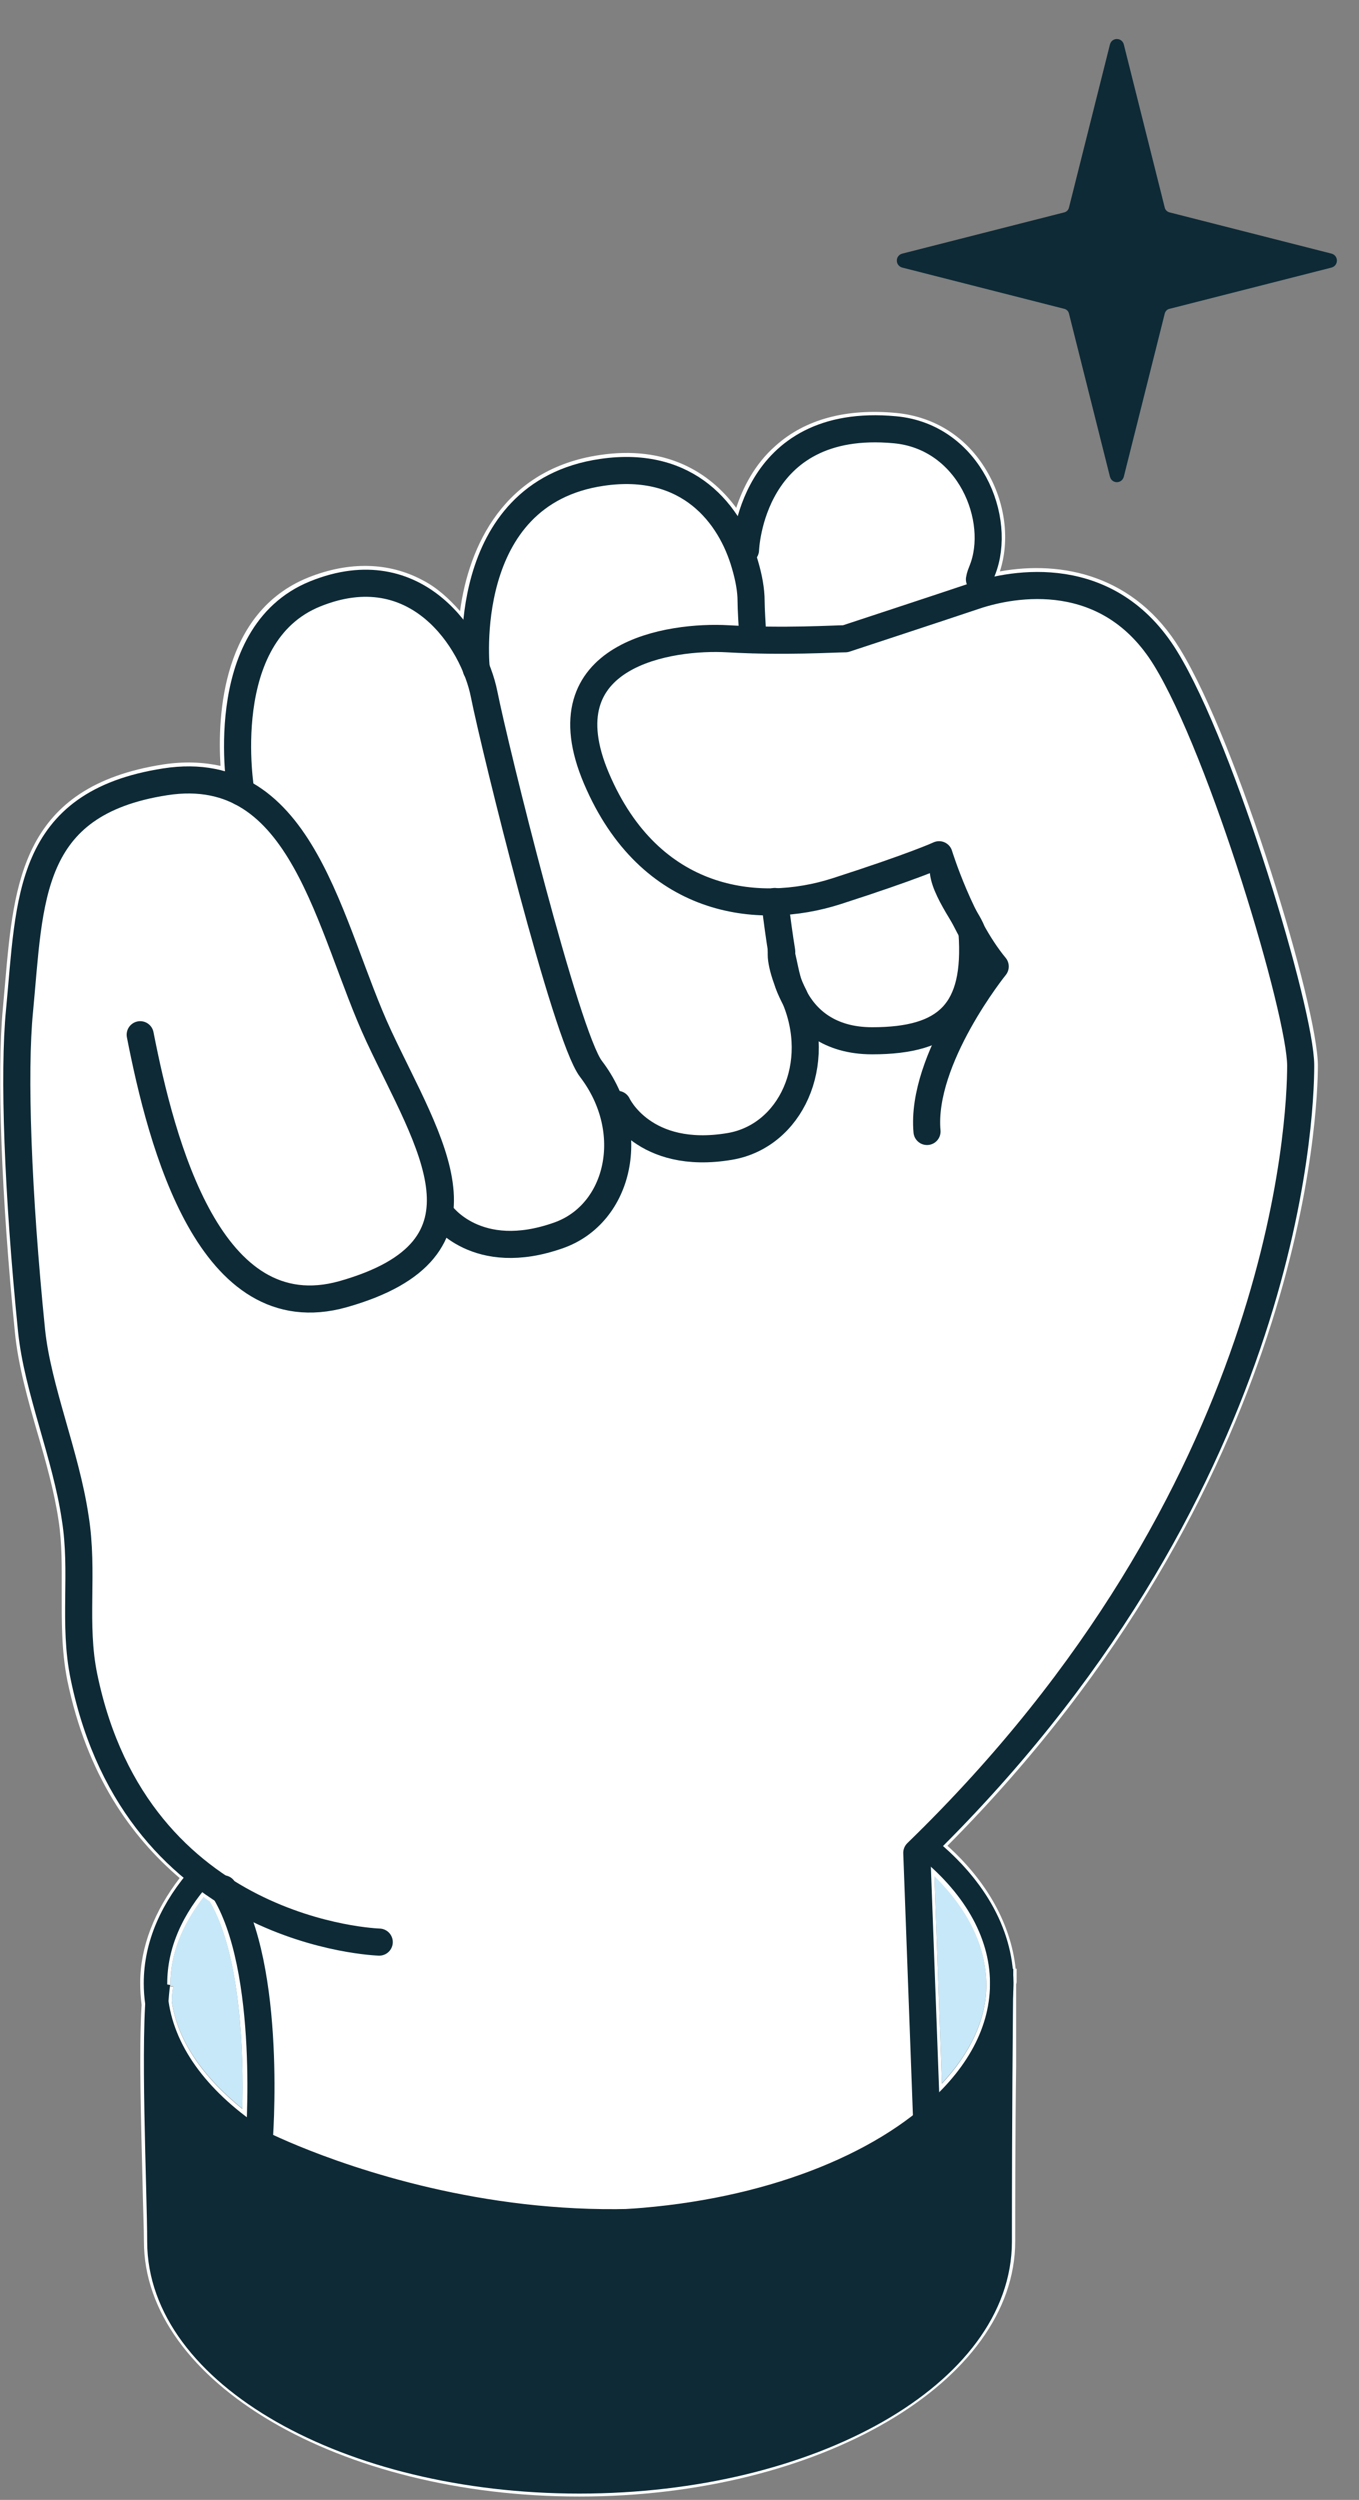
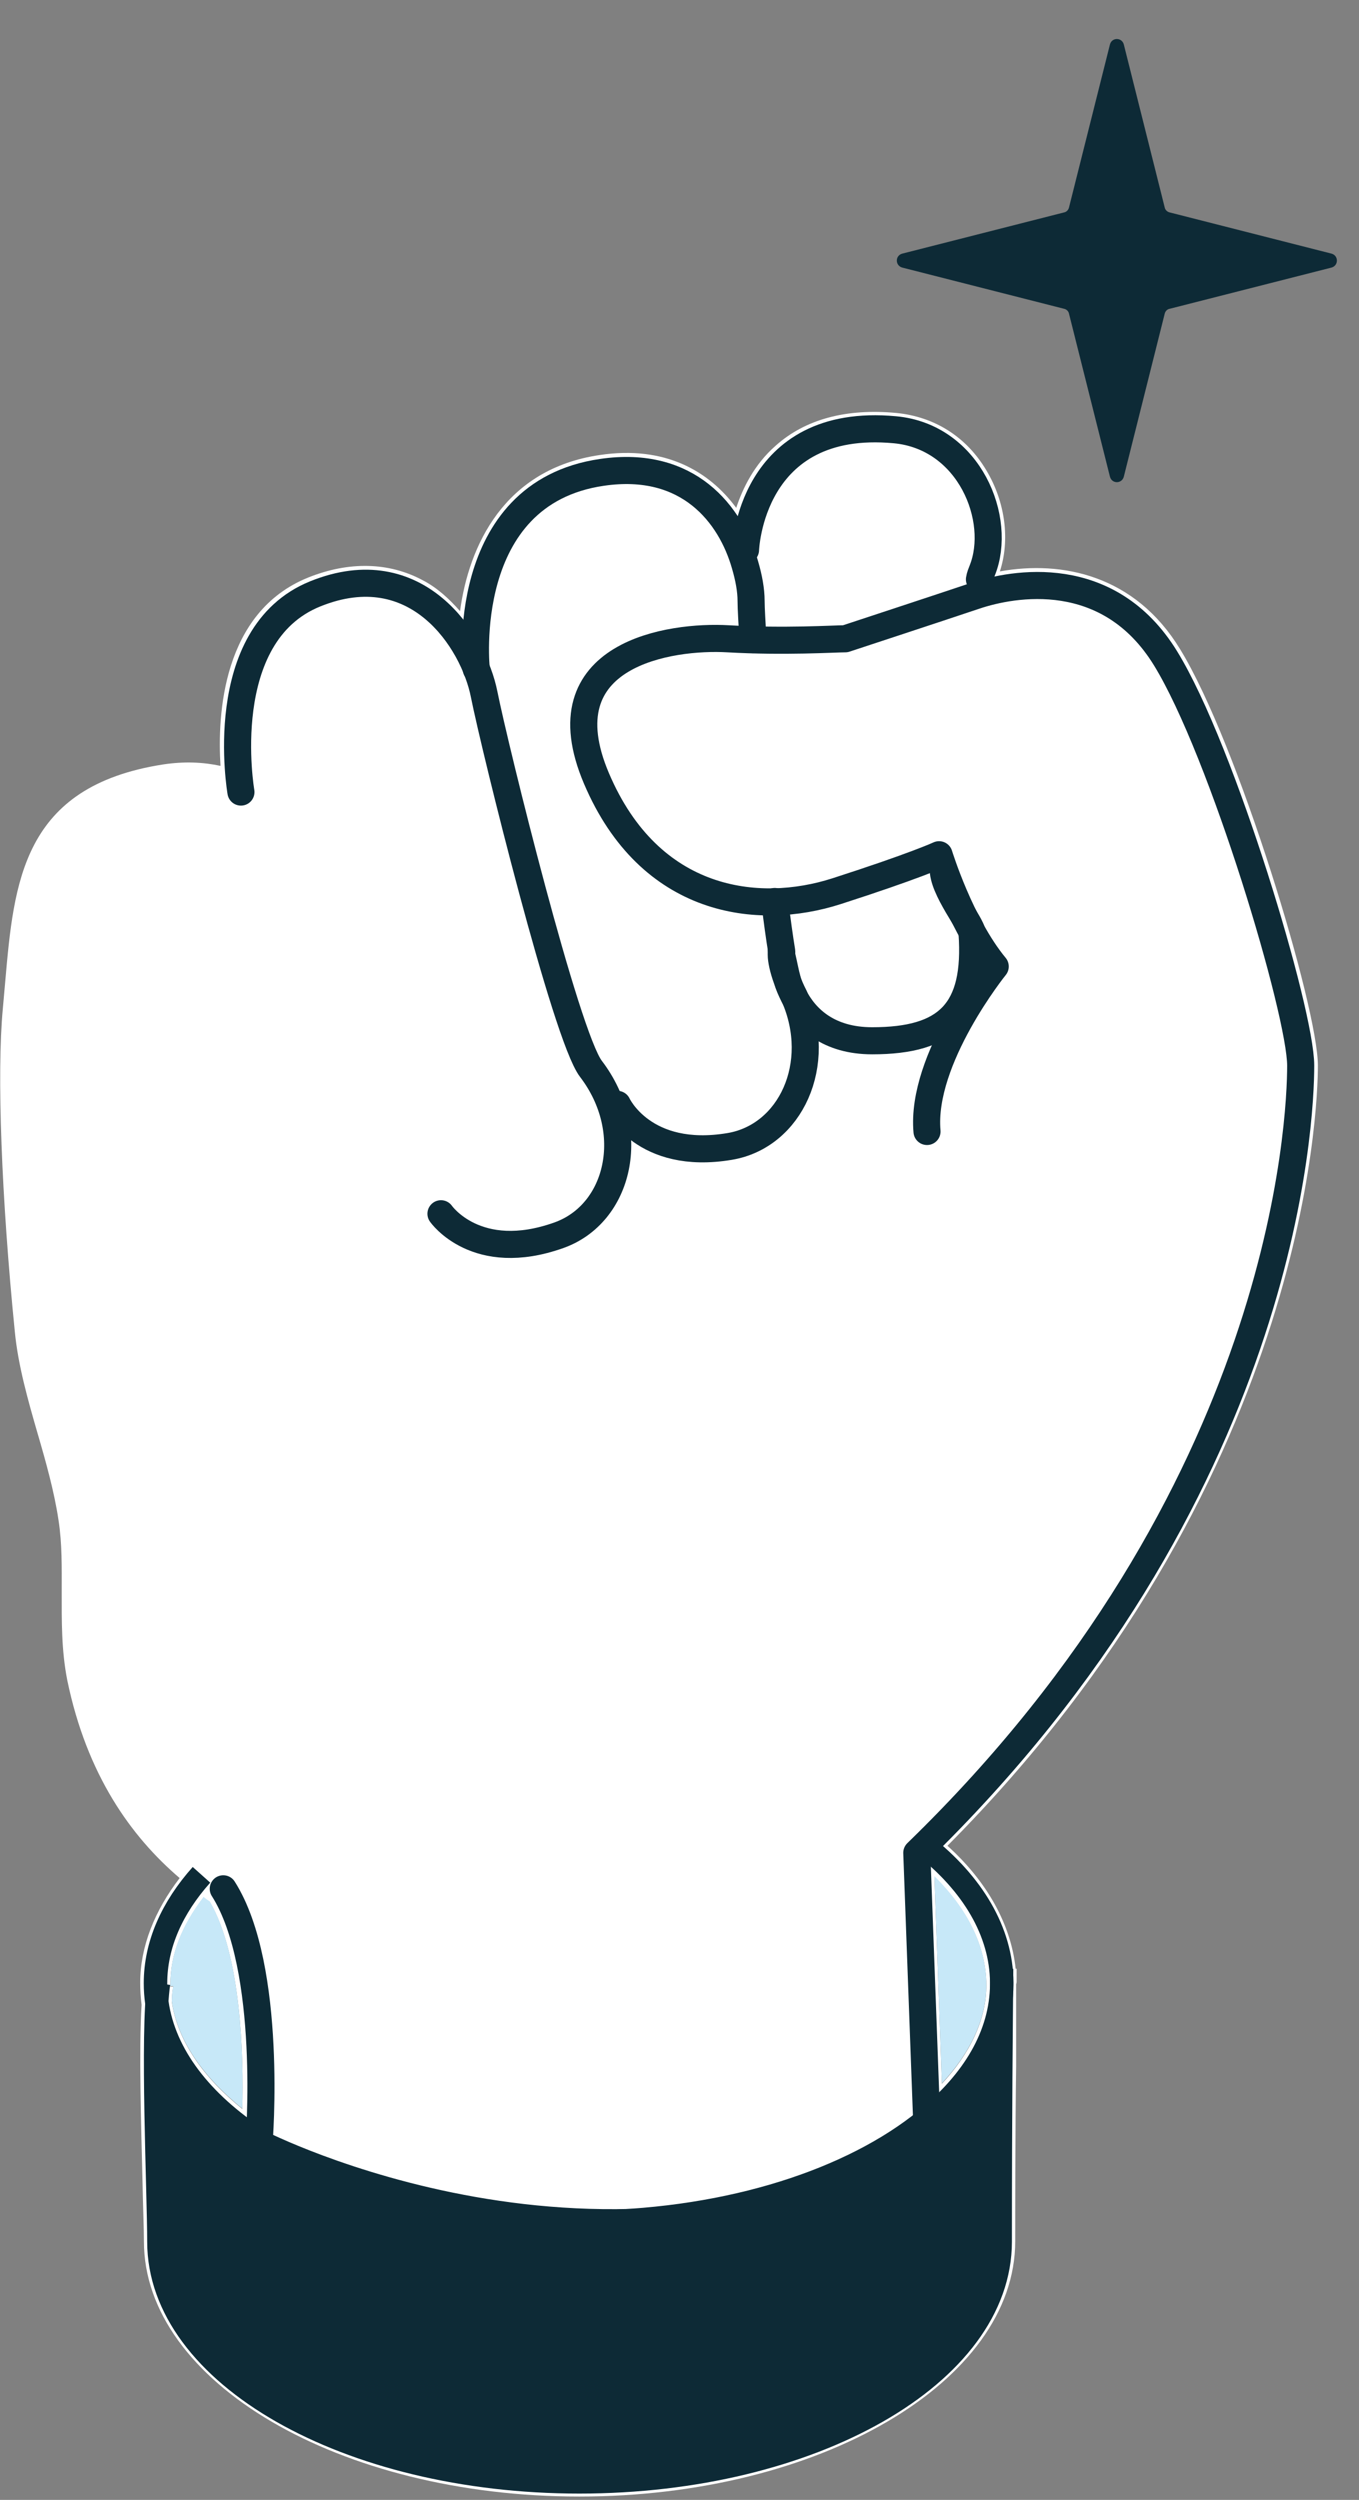
<svg xmlns="http://www.w3.org/2000/svg" width="31" height="57" viewBox="0 0 31 57" fill="none">
  <rect x="0" y="0" width="31" height="57" fill="#808080" stroke="none" />
  <g clip-path="url(#clip0_577_19895)">
    <path d="M25.318 10.866L24.386 7.157C24.375 7.093 24.323 7.05 24.27 7.04L20.585 6.102C20.415 6.059 20.415 5.824 20.585 5.782L24.27 4.844C24.333 4.833 24.375 4.78 24.386 4.726L25.318 1.017C25.36 0.847 25.593 0.847 25.636 1.017L26.567 4.726C26.578 4.79 26.631 4.833 26.684 4.844L30.369 5.782C30.538 5.824 30.538 6.059 30.369 6.102L26.684 7.04C26.62 7.05 26.578 7.103 26.567 7.157L25.636 10.866C25.593 11.037 25.36 11.037 25.318 10.866Z" fill="#0D2A36" />
    <path d="M23.19 45.114V44.89H23.168C23.062 43.888 22.523 42.907 21.612 42.086C29.797 33.857 30.062 25.266 30.062 24.296C30.062 22.964 28.24 16.952 26.917 14.799C25.89 13.114 24.227 12.773 22.808 13.029C23.041 12.315 22.935 11.452 22.501 10.727C22.046 9.959 21.315 9.501 20.447 9.416C19.314 9.309 18.372 9.554 17.694 10.162C17.207 10.588 16.942 11.132 16.794 11.58C16.18 10.748 15.174 10.151 13.681 10.375C11.499 10.695 10.695 12.443 10.494 13.935C10.25 13.658 9.975 13.402 9.646 13.232C8.873 12.816 7.963 12.795 7.031 13.168C5.072 13.957 4.956 16.302 5.03 17.463C4.638 17.378 4.204 17.357 3.717 17.431C0.508 17.933 0.318 20.107 0.117 22.409L0.064 23.006C-0.074 24.477 0.032 27.302 0.339 30.372C0.413 31.129 0.635 31.917 0.858 32.685C1.048 33.335 1.239 34.017 1.334 34.657C1.419 35.2 1.408 35.733 1.408 36.298C1.408 36.949 1.398 37.62 1.535 38.313C1.98 40.466 2.986 41.873 4.098 42.822C3.526 43.568 3.198 44.389 3.198 45.209C3.198 45.38 3.208 45.54 3.23 45.711C3.166 46.734 3.219 48.429 3.251 49.74C3.261 50.315 3.283 50.806 3.283 51.104C3.283 54.312 7.74 56.924 13.215 56.924C18.689 56.924 23.158 54.312 23.158 51.104C23.158 50.422 23.158 48.652 23.179 47.107V45.242C23.179 45.242 23.19 45.209 23.19 45.188C23.19 45.156 23.19 45.135 23.19 45.103V45.114ZM22.501 45.252C22.501 46.041 22.141 46.808 21.485 47.512L21.315 42.79C22.067 43.536 22.491 44.367 22.501 45.263V45.252ZM4.638 43.259C4.638 43.259 4.733 43.334 4.786 43.365C5.506 44.602 5.559 46.894 5.527 48.087C4.617 47.352 4.045 46.521 3.918 45.636C3.918 45.497 3.939 45.38 3.95 45.295H3.886C3.886 45.295 3.886 45.252 3.886 45.242C3.886 44.559 4.151 43.909 4.638 43.27V43.259Z" fill="white" />
    <path d="M21.146 25.799C20.998 24.147 22.702 22.037 22.702 22.037C21.908 21.077 21.421 19.489 21.421 19.489C21.421 19.489 20.871 19.745 19.081 20.321C17.292 20.896 14.824 20.608 13.607 17.752C12.389 14.895 15.312 14.49 16.603 14.565C17.895 14.639 19.039 14.565 19.282 14.565C19.282 14.565 21.389 13.872 22.247 13.584C23.105 13.296 25.286 12.891 26.588 15.012C27.891 17.134 29.67 23.081 29.67 24.297C29.67 25.512 29.342 34.071 20.913 42.247L21.157 48.866C13.85 52.949 5.909 48.866 5.909 48.866C5.909 48.866 6.237 44.869 5.093 43.067" stroke="#0D2A36" stroke-width="0.618" stroke-linecap="round" stroke-linejoin="round" />
-     <path d="M8.651 44.282C8.651 44.282 3.134 44.122 1.917 38.238C1.663 37.023 1.917 35.851 1.715 34.604C1.504 33.175 0.858 31.672 0.72 30.34C0.402 27.185 0.307 24.456 0.445 23.049C0.688 20.512 0.604 18.316 3.77 17.826C6.936 17.336 7.497 21.173 8.641 23.625C9.784 26.076 11.478 28.474 7.825 29.509C4.786 30.361 3.685 26.076 3.198 23.593" stroke="#0D2A36" stroke-width="0.618" stroke-linecap="round" stroke-linejoin="round" />
    <path d="M5.496 18.06C5.496 18.06 4.871 14.479 7.19 13.541C9.509 12.603 10.8 14.607 11.044 15.832C11.288 17.058 12.908 23.624 13.479 24.37C14.57 25.799 14.125 27.675 12.749 28.165C10.864 28.837 10.059 27.675 10.059 27.675" stroke="#0D2A36" stroke-width="0.618" stroke-linecap="round" stroke-linejoin="round" />
    <path d="M14.083 25.181C14.083 25.181 14.676 26.471 16.646 26.14C18.033 25.906 18.795 24.264 18.118 22.718C18.054 22.591 17.991 22.463 17.959 22.335C17.916 22.186 17.885 22.004 17.832 21.78C17.832 21.727 17.832 21.695 17.832 21.695C17.779 21.375 17.726 20.981 17.673 20.555" stroke="#0D2A36" stroke-width="0.618" stroke-linecap="round" stroke-linejoin="round" />
    <path d="M17.175 14.585C17.154 14.191 17.133 13.882 17.133 13.701C17.133 13.456 17.08 13.168 16.995 12.88C16.667 11.729 15.703 10.482 13.734 10.77C10.43 11.249 10.864 15.257 10.864 15.257" stroke="#0D2A36" stroke-width="0.618" stroke-linecap="round" stroke-linejoin="round" />
    <path d="M17.821 21.684C17.821 21.684 17.821 21.716 17.821 21.77C17.821 21.887 17.863 22.09 17.948 22.324C17.99 22.452 18.043 22.58 18.107 22.708C18.372 23.23 18.901 23.731 19.896 23.731C21.612 23.731 22.3 23.06 22.173 21.269C22.173 21.088 21.495 20.267 21.516 19.798" stroke="#0D2A36" stroke-width="0.618" stroke-linecap="round" stroke-linejoin="round" />
    <path d="M17.006 12.539C17.006 12.539 17.101 9.49 20.415 9.799C22.12 9.959 22.872 11.846 22.406 13.008C22.385 13.061 22.353 13.136 22.342 13.21" stroke="#0D2A36" stroke-width="0.618" stroke-linecap="round" stroke-linejoin="round" />
    <path d="M3.621 45.22C3.452 46.339 3.621 50.017 3.621 51.115C3.621 54.142 7.92 56.593 13.215 56.593C18.52 56.593 22.819 54.142 22.819 51.115C22.819 48.087 22.84 46.254 22.851 44.89" stroke="#0D2A36" stroke-width="0.527" stroke-miterlimit="10" />
    <path d="M3.738 46.573C4.786 49.046 8.641 50.89 13.226 50.89C17.112 50.89 21.411 49.217 22.851 46.573C22.851 46.573 22.65 50.549 22.65 51.114C22.65 54.035 18.425 56.412 13.236 56.412C8.048 56.412 3.823 54.035 3.823 51.114C3.823 50.816 3.812 50.315 3.791 49.728C3.759 48.748 3.727 47.533 3.738 46.573Z" fill="#0D2A36" />
    <path d="M21.072 42.076C22.184 42.95 22.84 44.038 22.851 45.199V45.253C22.84 46.404 22.205 47.459 21.125 48.333C19.441 49.708 16.677 50.614 13.522 50.667C13.416 50.678 13.31 50.678 13.194 50.678C10.536 50.678 8.122 50.071 6.375 49.079C6.375 49.079 6.364 49.079 6.364 49.069C6.205 48.983 6.046 48.887 5.898 48.791C4.596 47.939 3.749 46.862 3.579 45.668C3.558 45.519 3.547 45.37 3.547 45.221C3.547 44.336 3.929 43.494 4.596 42.748" stroke="#0D2A36" stroke-width="0.536" stroke-miterlimit="10" />
    <path d="M22.501 45.242C22.501 46.03 22.141 46.798 21.485 47.501L21.315 42.779C22.067 43.525 22.491 44.357 22.501 45.252V45.242Z" fill="#C7E8F8" />
    <path d="M4.638 43.249C4.638 43.249 4.733 43.324 4.786 43.356C5.506 44.592 5.559 46.884 5.527 48.078C4.617 47.342 4.045 46.511 3.918 45.626C3.918 45.487 3.939 45.37 3.95 45.285H3.886C3.886 45.285 3.886 45.242 3.886 45.232C3.886 44.549 4.151 43.899 4.638 43.26V43.249Z" fill="#C7E8F8" />
  </g>
  <defs>
    <clipPath id="clip0_577_19895">
      <rect width="30.496" height="56.046" fill="white" transform="translate(0 0.89)" />
    </clipPath>
  </defs>
</svg>